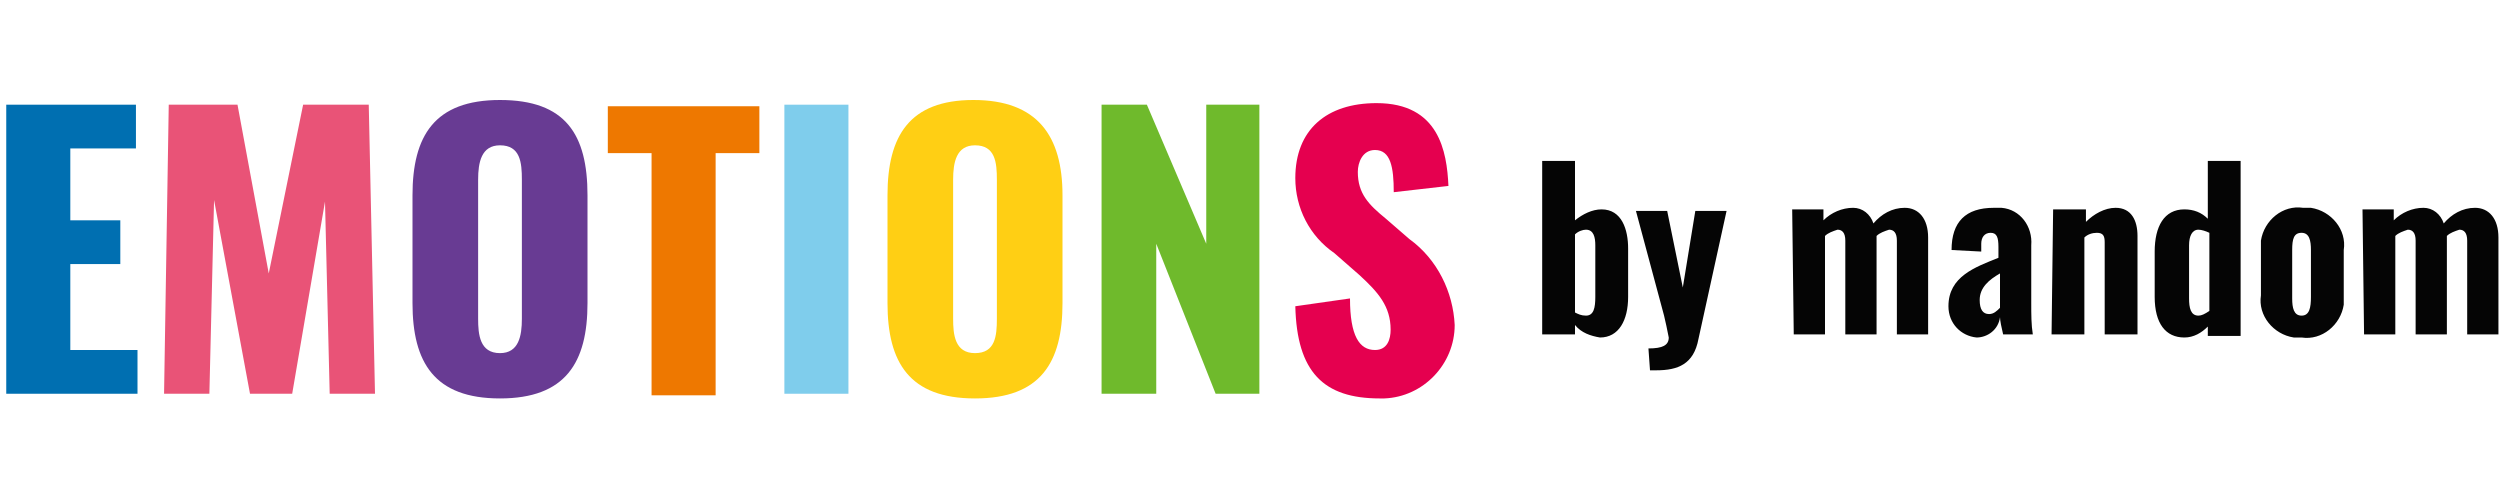
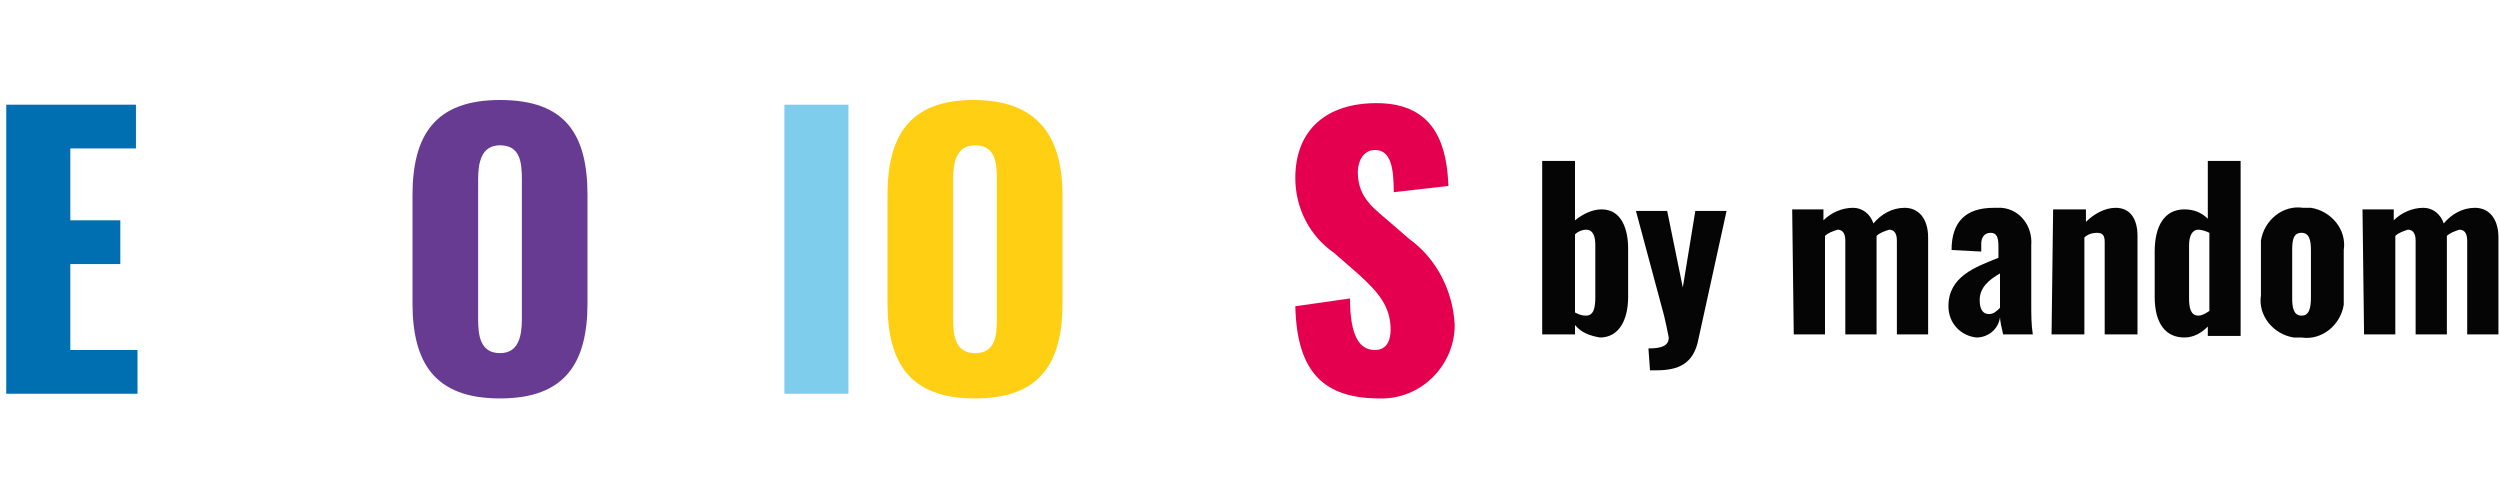
<svg xmlns="http://www.w3.org/2000/svg" version="1.1" id="レイヤー_1" x="0px" y="0px" viewBox="0 0 160 32" style="enable-background:new 0 0 160 32;" xml:space="preserve">
  <style type="text/css">
	.st0{fill:#050505;}
	.st1{fill:#006FB1;}
	.st2{fill:#E95377;}
	.st3{fill:#683B93;}
	.st4{fill:#EE7800;}
	.st5{fill:#7FCDEC;}
	.st6{fill:#FFCF14;}
	.st7{fill:#6FBA2C;}
	.st8{fill:#E5004F;}
</style>
  <g id="_レイヤー_1-2">
    <g>
      <path id="_パス_551" class="st0" d="M102.4,21.6c1.2,0,1.8-1.1,1.8-2.6v-3.1c0-1.2-0.4-2.5-1.7-2.5c-0.6,0-1.2,0.3-1.7,0.7v-3.8    h-2.1v11.1h2.1v-0.6C101.2,21.3,101.8,21.5,102.4,21.6L102.4,21.6z M101.5,20.2c-0.3,0-0.5-0.1-0.7-0.2v-5    c0.2-0.2,0.5-0.3,0.7-0.3c0.5,0,0.6,0.5,0.6,1V19C102.1,19.7,102,20.2,101.5,20.2L101.5,20.2z M105.6,23.7h0.4    c1.4,0,2.4-0.4,2.7-2l1.8-8.2h-2l-0.8,4.9l-1-4.9h-2l1.8,6.7c0.1,0.4,0.2,0.9,0.3,1.4c0,0.5-0.4,0.7-1.3,0.7L105.6,23.7    L105.6,23.7z M114.8,21.4h2v-6.3c0.2-0.2,0.5-0.3,0.8-0.4c0.3,0,0.5,0.2,0.5,0.7v6h2v-6.3c0.2-0.2,0.5-0.3,0.8-0.4    c0.3,0,0.5,0.2,0.5,0.7v6h2v-6.2c0-1.2-0.6-1.9-1.5-1.9c-0.8,0-1.5,0.4-2,1c-0.2-0.6-0.7-1-1.3-1c-0.7,0-1.4,0.3-1.9,0.8v-0.7h-2    L114.8,21.4L114.8,21.4z M126.5,21.6c0.7,0,1.4-0.5,1.5-1.3c0,0.2,0.1,0.7,0.2,1.1h1.9c-0.1-0.6-0.1-1.3-0.1-2v-3.7    c0.1-1.2-0.7-2.3-1.9-2.4c-0.2,0-0.3,0-0.5,0c-1.8,0-2.7,0.9-2.7,2.7l1.9,0.1l0-0.5c0-0.4,0.2-0.7,0.6-0.7s0.5,0.3,0.5,0.9v0.7    c-1.5,0.6-3.2,1.2-3.2,3.1C124.7,20.7,125.5,21.5,126.5,21.6L126.5,21.6L126.5,21.6z M127.3,20.1c-0.4,0-0.6-0.3-0.6-0.9    c0-0.8,0.6-1.3,1.3-1.7v2.2C127.8,19.9,127.6,20.1,127.3,20.1L127.3,20.1z M131.3,21.4h2.1v-6.2c0.2-0.2,0.5-0.3,0.8-0.3    c0.4,0,0.5,0.2,0.5,0.6v5.9h2.1v-6.3c0-1-0.4-1.8-1.4-1.8c-0.7,0-1.4,0.4-1.9,0.9v-0.8h-2.1L131.3,21.4L131.3,21.4z M139.8,21.6    c0.6,0,1.1-0.3,1.5-0.7v0.6h2.1V10.3h-2.1V14c-0.4-0.4-0.9-0.6-1.5-0.6c-1.3,0-1.9,1.1-1.9,2.7v2.9    C137.9,20.7,138.6,21.6,139.8,21.6z M140.7,20.2c-0.5,0-0.6-0.5-0.6-1.1v-3.4c0-0.6,0.2-1,0.6-1c0.2,0,0.5,0.1,0.7,0.2v5    C141.1,20.1,140.9,20.2,140.7,20.2L140.7,20.2z M147.3,21.6c1.3,0.2,2.5-0.8,2.7-2.1c0-0.2,0-0.4,0-0.5V16    c0.2-1.3-0.8-2.5-2.1-2.7c-0.2,0-0.4,0-0.5,0c-1.3-0.2-2.5,0.8-2.7,2.1c0,0.2,0,0.4,0,0.6v2.9c-0.2,1.3,0.8,2.5,2.1,2.7    C146.9,21.6,147.1,21.6,147.3,21.6L147.3,21.6z M147.3,20.2c-0.5,0-0.6-0.5-0.6-1.1v-3.1c0-0.7,0.1-1.1,0.6-1.1s0.6,0.5,0.6,1.1    V19C147.9,19.7,147.8,20.2,147.3,20.2L147.3,20.2z M151.3,21.4h2v-6.3c0.2-0.2,0.5-0.3,0.8-0.4c0.3,0,0.5,0.2,0.5,0.7v6h2v-6.3    c0.2-0.2,0.5-0.3,0.8-0.4c0.3,0,0.5,0.2,0.5,0.7v6h2v-6.2c0-1.2-0.6-1.9-1.5-1.9c-0.8,0-1.5,0.4-2,1c-0.2-0.6-0.7-1-1.3-1    c-0.7,0-1.4,0.3-1.9,0.8v-0.7h-2L151.3,21.4L151.3,21.4z" />
      <path class="st1" d="M0.4,6.7h8.3v2.8H4.5v4.6h3.2v2.8H4.5v5.5h4.3v2.8H0.4V6.7z" />
-       <path class="st2" d="M10.8,6.7h4.4l2,10.8l2.2-10.8h4.2L24,25.2h-2.9l-0.3-12.3l-2.1,12.3H16l-2.3-12.4l-0.3,12.4h-2.9L10.8,6.7z" />
      <path class="st3" d="M26.4,19.4v-6.9c0-3.8,1.4-6.1,5.6-6.1s5.6,2.2,5.6,6.1v6.9c0,3.8-1.4,6.1-5.6,6.1S26.4,23.2,26.4,19.4z     M33.4,20.4v-8.9c0-1.1-0.1-2.2-1.4-2.2c-1.2,0-1.4,1.1-1.4,2.2v8.9c0,1,0.1,2.2,1.4,2.2C33.2,22.6,33.4,21.5,33.4,20.4z" />
-       <path class="st4" d="M41.7,9.8h-2.8v-3h9.7v3h-2.8v15.5h-4.1V9.8z" />
      <path class="st5" d="M50.2,6.7h4.1v18.5h-4.1V6.7z" />
      <path class="st6" d="M56.8,19.4v-6.9c0-3.8,1.4-6.1,5.5-6.1S68,8.7,68,12.5v6.9c0,3.8-1.4,6.1-5.6,6.1S56.8,23.2,56.8,19.4z     M63.8,20.4v-8.9c0-1.1-0.1-2.2-1.4-2.2c-1.2,0-1.4,1.1-1.4,2.2v8.9c0,1,0.1,2.2,1.4,2.2S63.8,21.5,63.8,20.4z" />
-       <path class="st7" d="M70.5,6.7h2.9l3.8,8.9V6.7h3.4v18.5h-2.8L74,15.6v9.6h-3.5V6.7z" />
      <path class="st8" d="M82.9,19.6l3.5-0.5c0,2.4,0.6,3.3,1.6,3.3c0.8,0,1-0.7,1-1.3c0-1.5-0.8-2.4-2-3.5l-1.6-1.4    c-1.6-1.1-2.5-2.9-2.5-4.8c0-3.1,2-4.8,5.2-4.8c4,0,4.5,3.1,4.6,5.3l-3.5,0.4c0-1.6-0.2-2.7-1.2-2.7c-0.8,0-1.1,0.8-1.1,1.4    c0,1.4,0.7,2.1,1.8,3l1.5,1.3c1.8,1.3,2.8,3.4,2.9,5.5c0,2.5-2,4.6-4.5,4.7c-0.1,0-0.2,0-0.3,0C84.7,25.5,83,23.8,82.9,19.6z" />
    </g>
  </g>
</svg>